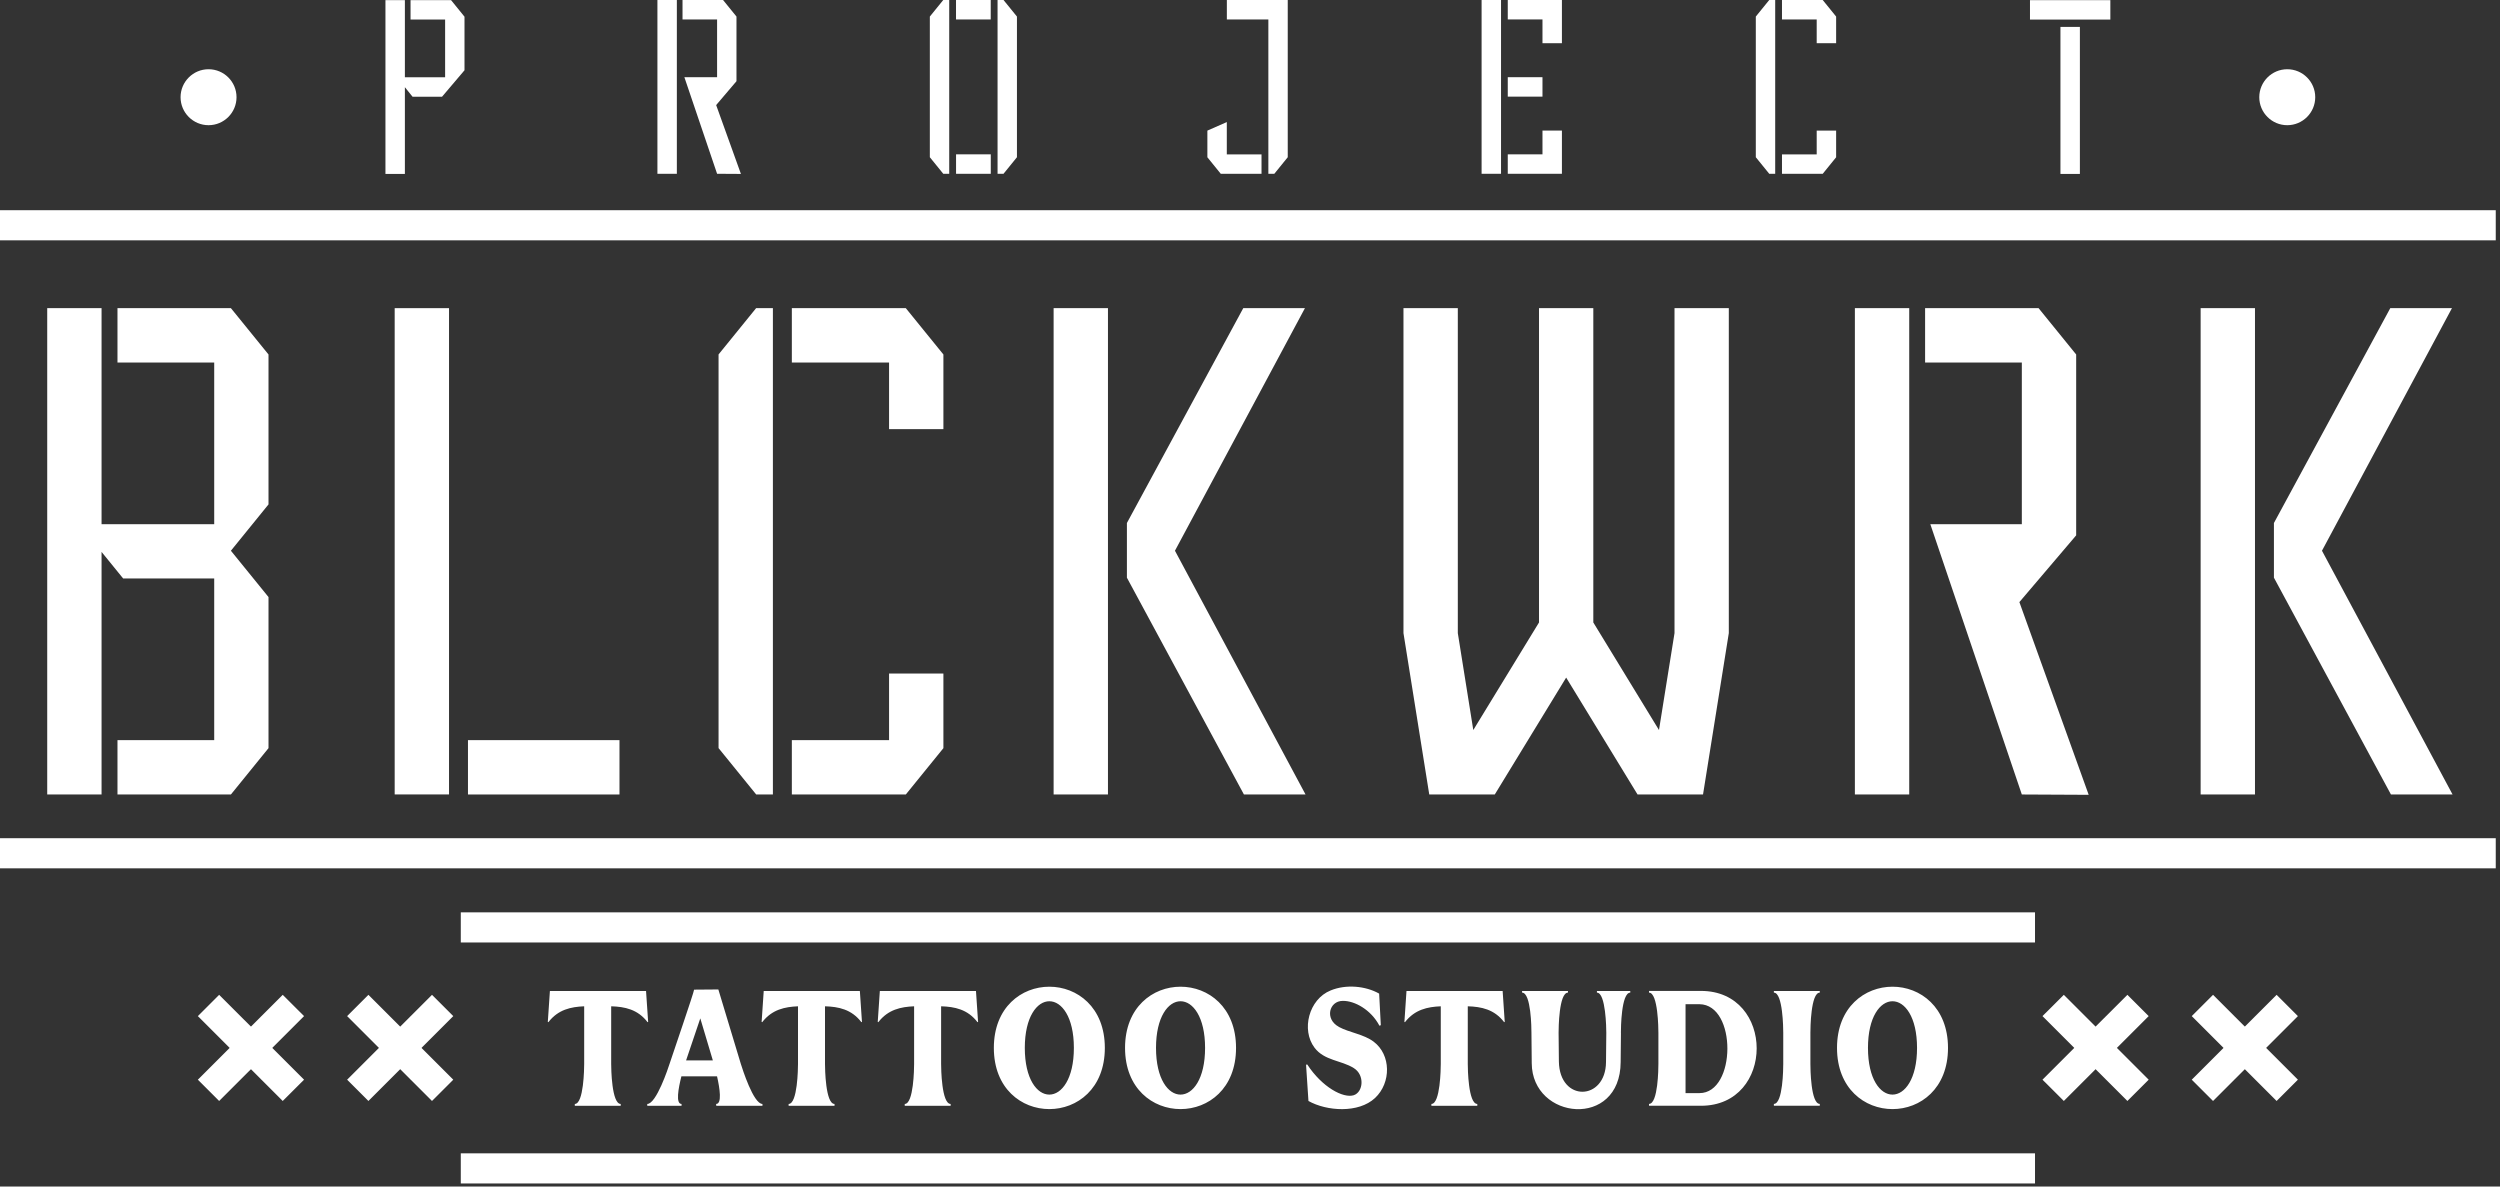
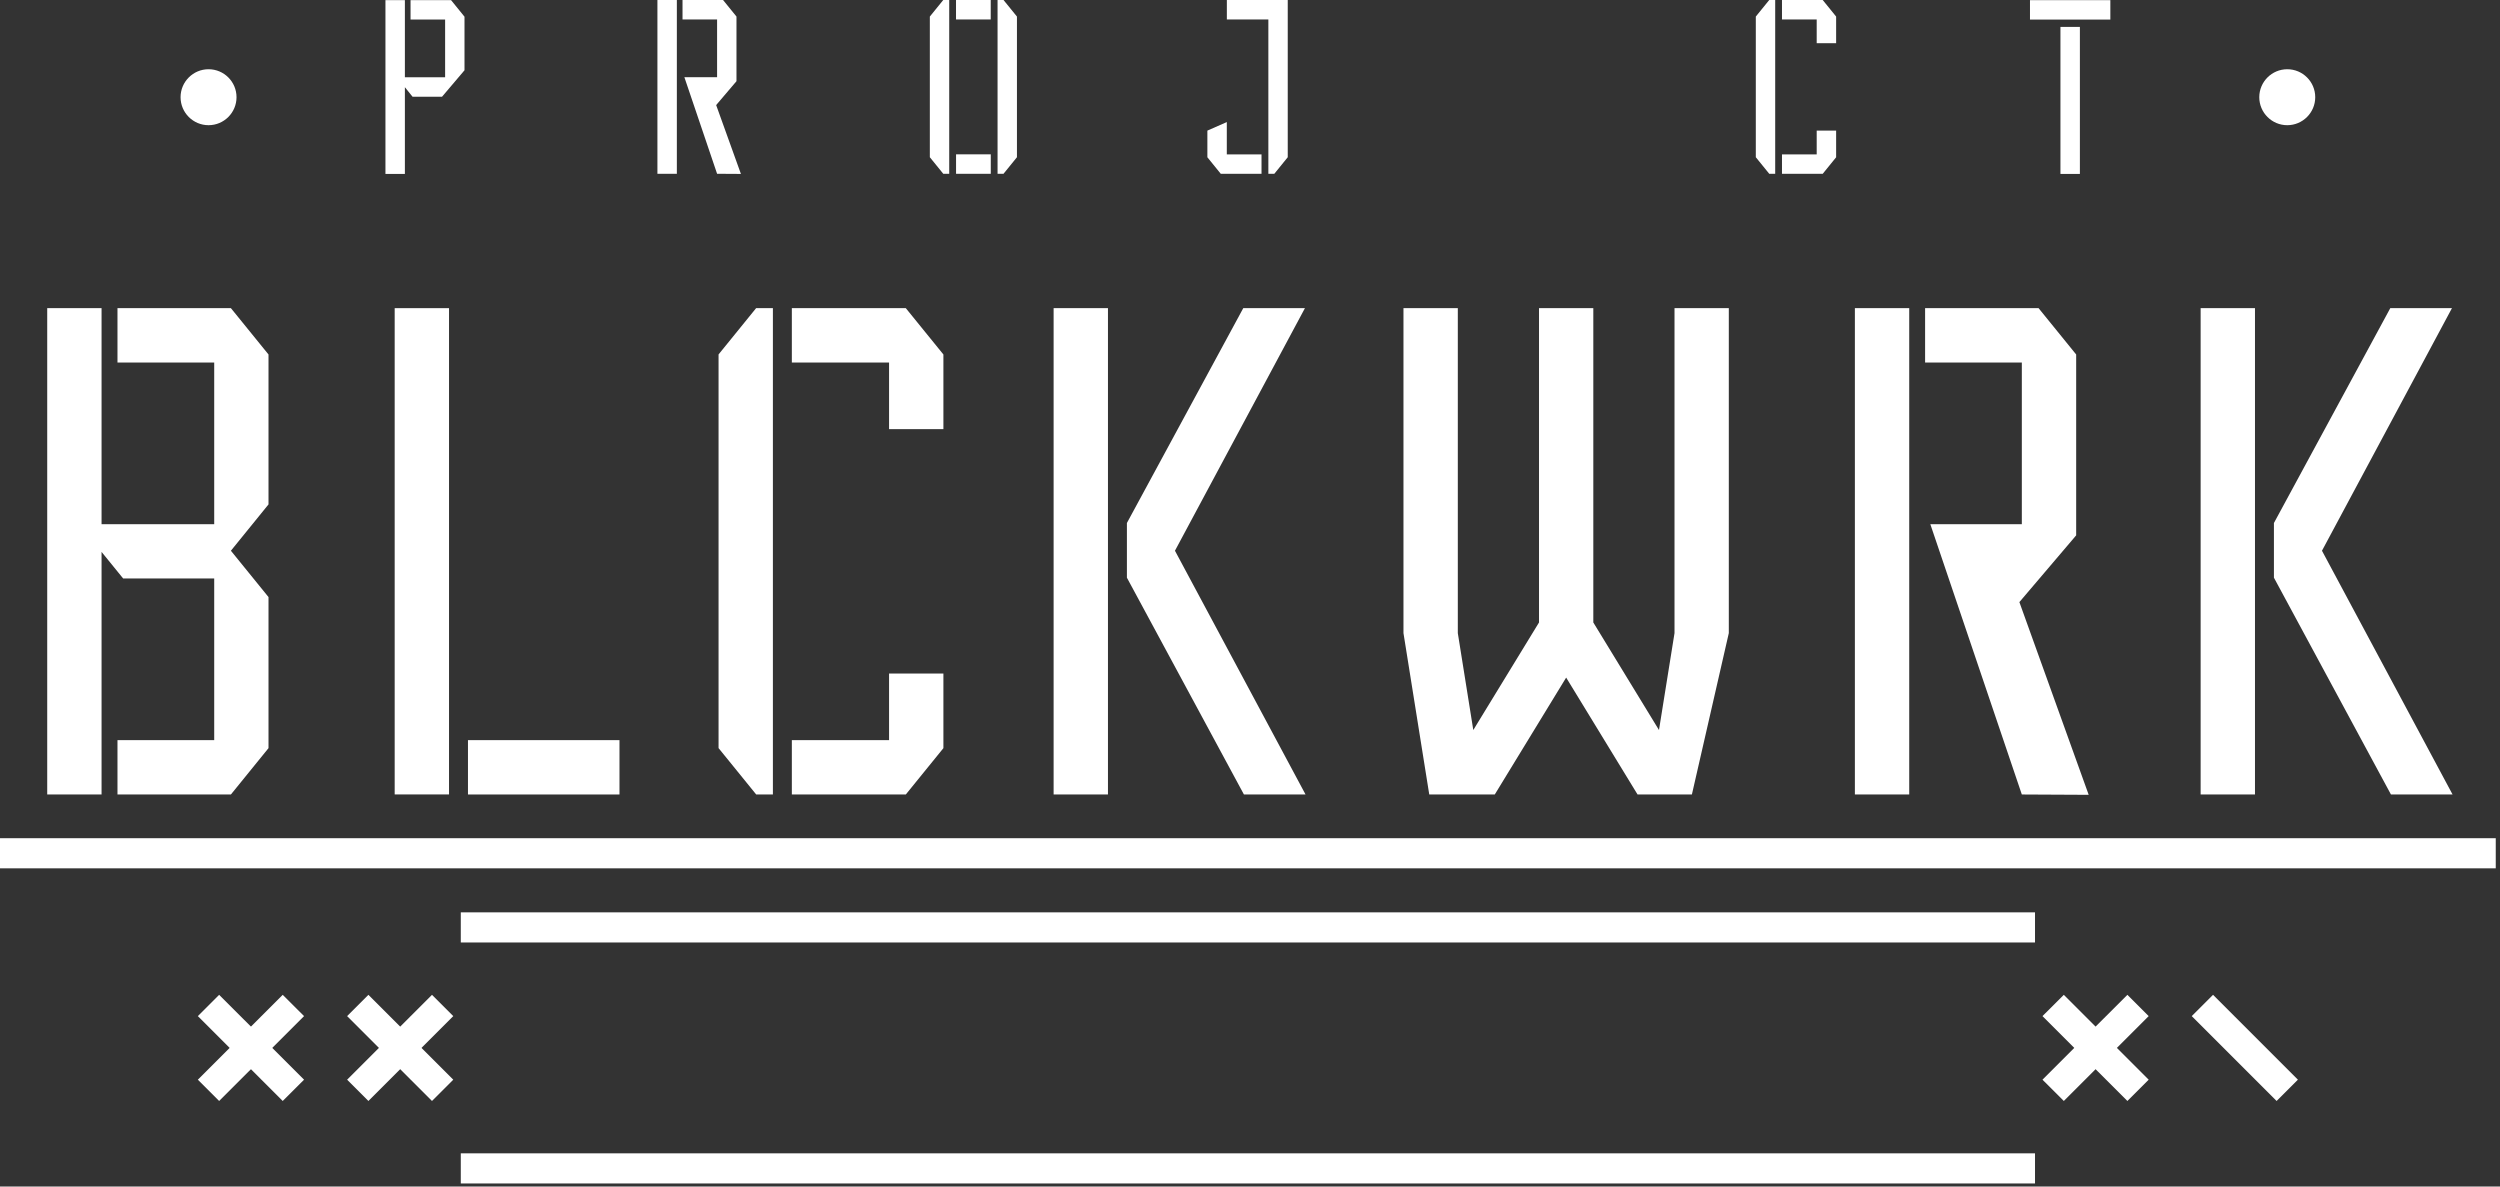
<svg xmlns="http://www.w3.org/2000/svg" width="512" height="243" viewBox="0 0 512 243" fill="none">
  <rect x="0" y="0" width="512" height="243" fill="#333333" stroke="none" />
  <g clip-path="url(#clip0_628_11)">
-     <path fill-rule="evenodd" clip-rule="evenodd" d="M0 43.05H511.13V49.22H0V43.05Z" fill="white" />
    <path fill-rule="evenodd" clip-rule="evenodd" d="M0 171.66H511.13V177.83H0V171.66Z" fill="white" />
    <path fill-rule="evenodd" clip-rule="evenodd" d="M94.37 186.85H416.77V193.02H94.37V186.85Z" fill="white" />
    <path fill-rule="evenodd" clip-rule="evenodd" d="M94.37 236.2H416.77V242.37H94.37V236.2Z" fill="white" />
    <path fill-rule="evenodd" clip-rule="evenodd" d="M422.67 203.74L440.05 221.12L435.69 225.48L418.3 208.1L422.67 203.74Z" fill="white" />
    <path fill-rule="evenodd" clip-rule="evenodd" d="M435.69 203.74L418.3 221.12L422.67 225.48L440.05 208.1L435.69 203.74Z" fill="white" />
    <path fill-rule="evenodd" clip-rule="evenodd" d="M453.23 203.74L470.61 221.12L466.25 225.48L448.87 208.1L453.23 203.74Z" fill="white" />
-     <path fill-rule="evenodd" clip-rule="evenodd" d="M466.25 203.74L448.87 221.12L453.23 225.48L470.61 208.1L466.25 203.74Z" fill="white" />
    <path fill-rule="evenodd" clip-rule="evenodd" d="M44.88 203.74L62.27 221.12L57.9 225.48L40.52 208.1L44.88 203.74Z" fill="white" />
    <path fill-rule="evenodd" clip-rule="evenodd" d="M57.9 203.74L40.52 221.12L44.88 225.48L62.27 208.1L57.9 203.74Z" fill="white" />
    <path fill-rule="evenodd" clip-rule="evenodd" d="M75.45 203.74L92.83 221.12L88.47 225.48L71.09 208.1L75.45 203.74Z" fill="white" />
    <path fill-rule="evenodd" clip-rule="evenodd" d="M88.47 203.74L71.09 221.12L75.45 225.48L92.83 208.1L88.47 203.74Z" fill="white" />
    <path fill-rule="evenodd" clip-rule="evenodd" d="M42.71 14.18C45.88 14.18 48.44 16.75 48.44 19.91C48.44 23.07 45.87 25.64 42.71 25.64C39.55 25.64 36.98 23.07 36.98 19.91C36.98 16.75 39.55 14.18 42.71 14.18Z" fill="white" />
    <path fill-rule="evenodd" clip-rule="evenodd" d="M468.43 14.18C471.6 14.18 474.16 16.75 474.16 19.91C474.16 23.07 471.59 25.64 468.43 25.64C465.27 25.64 462.7 23.07 462.7 19.91C462.7 16.75 465.27 14.18 468.43 14.18Z" fill="white" />
-     <path d="M112.62 202.95L112.19 209.3L112.31 209.34C114.32 206.74 116.95 206.2 119.64 206.09V217.91C119.64 218.79 119.55 226.09 117.72 226.09V226.47H127.12V226.09C125.26 226.09 125.17 218.78 125.17 217.91V206.09C127.92 206.17 130.61 206.7 132.62 209.34L132.74 209.3L132.31 202.95H112.61H112.62ZM147.13 202.64L142.15 202.68C142.12 203.25 137.7 216.1 137.14 217.83C136.86 218.71 134.42 226.09 132.56 226.09V226.47H139.58V226.09C138.34 226.09 138.93 222.88 139.55 220.43H146.85C147.41 222.88 147.9 226.09 146.66 226.09L146.69 226.47H156.15V226.09C154.29 226.09 152.01 218.78 151.73 217.91L147.12 202.65L147.13 202.64ZM140.51 217.17L143.42 208.56L145.99 217.17H140.52H140.51ZM156.41 202.95L155.98 209.3L156.1 209.34C158.11 206.74 160.74 206.2 163.43 206.09V217.91C163.43 218.79 163.34 226.09 161.51 226.09V226.47H170.91V226.09C169.05 226.09 168.96 218.78 168.96 217.91V206.09C171.71 206.17 174.4 206.7 176.41 209.34L176.53 209.3L176.1 202.95H156.4H156.41ZM180.19 202.95L179.76 209.3L179.88 209.34C181.89 206.74 184.52 206.2 187.21 206.09V217.91C187.21 218.79 187.12 226.09 185.29 226.09V226.47H194.69V226.09C192.83 226.09 192.74 218.78 192.74 217.91V206.09C195.49 206.17 198.18 206.7 200.19 209.34L200.31 209.3L199.88 202.95H180.18H180.19ZM203.54 214.61C203.54 231.32 226.27 231.32 226.27 214.61C226.27 197.9 203.54 197.9 203.54 214.61ZM209.88 214.61C209.88 201.87 219.93 201.87 219.93 214.61C219.93 227.35 209.88 227.38 209.88 214.61ZM230.41 214.61C230.41 231.32 253.14 231.32 253.14 214.61C253.14 197.9 230.41 197.9 230.41 214.61ZM236.75 214.61C236.75 201.87 246.8 201.87 246.8 214.61C246.8 227.35 236.75 227.38 236.75 214.61ZM274.2 210.3C271.23 208.69 272.22 204.98 275 204.98C277.41 204.94 280.78 206.78 282.51 210.07L282.79 209.96L282.45 203.49C279.67 201.92 275.68 201.54 272.52 202.84C268.04 204.64 266.46 210.92 269.21 214.56C271.22 217.24 274.68 217.13 277.25 218.74C279.54 220.16 279.2 223.65 277.25 224.3C275.09 224.99 270.73 222.62 267.73 218.01L267.48 218.05L267.97 225.48C271.71 227.58 278.21 228.04 281.61 224.87C284.95 221.73 284.89 216.02 281.33 213.34C279.29 211.8 276.41 211.5 274.19 210.31L274.2 210.3ZM288.05 202.95L287.62 209.3L287.74 209.34C289.75 206.74 292.38 206.2 295.07 206.09V217.91C295.07 218.79 294.98 226.09 293.15 226.09V226.47H302.55V226.09C300.69 226.09 300.6 218.78 300.6 217.91V206.09C303.35 206.17 306.04 206.7 308.05 209.34L308.17 209.3L307.74 202.95H288.04H288.05ZM331.96 211.51C331.96 210.63 332.02 203.29 333.88 203.29V202.95H327.05V203.29C328.87 203.29 328.97 210.63 328.97 211.51L328.91 217.51C328.85 225.5 319.39 225.77 319.26 217.4L319.2 211.51C319.2 210.63 319.26 203.29 321.12 203.29V202.95H311.72V203.29C313.58 203.29 313.64 210.63 313.64 211.51L313.7 217.74C313.76 229.41 331.85 231.24 331.91 217.51L331.97 211.51H331.96ZM337.72 202.95V203.29C339.57 203.29 339.64 210.63 339.64 211.51V217.9C339.64 218.78 339.58 226.08 337.72 226.08V226.46H348.36C363.57 226.46 363.57 202.94 348.36 202.94H337.72V202.95ZM345.2 205.66H348.05C355.75 205.74 355.6 223.87 348.05 223.87H345.2V205.66ZM370.77 211.51C370.77 210.63 370.83 203.29 372.69 203.29V202.95H363.29V203.29C365.14 203.29 365.21 210.63 365.21 211.51V217.9C365.21 218.78 365.15 226.08 363.29 226.08V226.46H372.69V226.08C370.83 226.08 370.77 218.77 370.77 217.9V211.51ZM376.22 214.61C376.22 231.32 398.95 231.32 398.95 214.61C398.95 197.9 376.22 197.9 376.22 214.61ZM382.56 214.61C382.56 201.87 392.61 201.87 392.61 214.61C392.61 227.35 382.56 227.38 382.56 214.61Z" fill="white" />
    <path fill-rule="evenodd" clip-rule="evenodd" d="M9.67 63.11H20.8V107.35H43.87V74.24H24.06V63.11H43.87H47.29L54.99 72.6V74.24V103.3L47.29 112.79L54.99 122.28V151.58V153.22L47.29 162.71H43.87H24.06V151.58H43.87V118.47H25.22L20.8 113.03V118.47V162.71H9.67V63.11Z" fill="white" />
    <path fill-rule="evenodd" clip-rule="evenodd" d="M80.83 63.11H91.96V162.7H80.83V63.11ZM126.87 151.58V162.71H95.84V151.58H126.87Z" fill="white" />
    <path fill-rule="evenodd" clip-rule="evenodd" d="M193.21 74.24V72.6L185.51 63.11H162.17V74.24H182.08V87.88H193.21V74.24ZM193.21 151.58V153.22L185.51 162.71H162.17V151.58H182.08V137.94H193.21V151.58ZM154.86 63.11H158.29V162.7H154.86L147.16 153.21V72.59L154.86 63.1V63.11Z" fill="white" />
    <path fill-rule="evenodd" clip-rule="evenodd" d="M267.25 63.11L240.63 112.79L267.37 162.7H254.75L230.79 118.31V107.11L254.62 63.11H267.24H267.25ZM215.78 63.11H226.91V162.7H215.78V63.11Z" fill="white" />
-     <path fill-rule="evenodd" clip-rule="evenodd" d="M326.31 63.11H315.19V127.48L301.73 149.51L298.56 129.66V63.11H287.43V129.66L292.71 162.71H295H303.84H306.13L320.75 138.77L335.37 162.71H337.66H346.5H348.78L354.06 129.66V63.11H342.94V129.66L339.76 149.51L326.31 127.48V63.11Z" fill="white" />
+     <path fill-rule="evenodd" clip-rule="evenodd" d="M326.31 63.11H315.19V127.48L301.73 149.51L298.56 129.66V63.11H287.43V129.66L292.71 162.71H295H303.84H306.13L320.75 138.77L335.37 162.71H337.66H346.5L354.06 129.66V63.11H342.94V129.66L339.76 149.51L326.31 127.48V63.11Z" fill="white" />
    <path fill-rule="evenodd" clip-rule="evenodd" d="M427.76 162.78L414.07 162.71L395.33 107.35H414.07V74.24H394.26V63.11H417.5L425.2 72.6V109.64L413.57 123.31L427.76 162.77V162.78ZM379.88 63.11H391.01V162.7H379.88V63.11Z" fill="white" />
    <path fill-rule="evenodd" clip-rule="evenodd" d="M502.16 63.11L475.54 112.79L502.28 162.7H489.66L465.7 118.31V107.11L489.53 63.11H502.15H502.16ZM450.69 63.11H461.82V162.7H450.69V63.11Z" fill="white" />
    <path fill-rule="evenodd" clip-rule="evenodd" d="M78.94 0.03H82.92V15.83H91.16V4H84.08V0.03H91.16H92.38L95.13 3.42V4V14.39L90.53 19.81H86.31H84.49L82.92 17.86V19.81V35.62H78.94V0.03Z" fill="white" />
    <path fill-rule="evenodd" clip-rule="evenodd" d="M151.75 35.62L146.86 35.59L140.16 15.81H146.86V3.98H139.78V0H148.08L150.83 3.39V16.63L146.67 21.52L151.74 35.62H151.75ZM134.64 0H138.62V35.59H134.64V0Z" fill="white" />
    <path fill-rule="evenodd" clip-rule="evenodd" d="M199.35 0H195.79V3.98H202.9V0H199.34H199.35ZM199.35 35.59H202.91V31.61H195.8V35.59H199.36H199.35ZM205.52 0H204.3V35.59H205.52L208.27 32.2V3.39L205.52 0ZM193.18 0H194.4V35.59H193.18L190.43 32.2V3.39L193.18 0Z" fill="white" />
    <path fill-rule="evenodd" clip-rule="evenodd" d="M251.25 0H263.73V32.2L260.98 35.59H259.76V3.98H251.26V0H251.25ZM247.27 31.62V32.21L250.02 35.6H258.36V31.62H251.25V25L247.27 26.75V31.62Z" fill="white" />
-     <path fill-rule="evenodd" clip-rule="evenodd" d="M319.88 3.98V0H308.79V3.98H315.9V8.85H319.88V3.98ZM308.79 15.81H315.9V19.79H308.79V15.81ZM317.13 35.59H319.88V26.74H315.9V31.61H308.79V35.59H317.13ZM306.18 35.59H303.43V0H307.41V35.59H306.19H306.18Z" fill="white" />
    <path fill-rule="evenodd" clip-rule="evenodd" d="M376.04 3.98V3.39L373.29 0H364.95V3.98H372.06V8.85H376.04V3.98ZM376.04 31.62V32.21L373.29 35.6H364.95V31.62H372.06V26.75H376.04V31.62ZM362.34 0H363.56V35.59H362.34L359.59 32.2V3.39L362.34 0Z" fill="white" />
    <path fill-rule="evenodd" clip-rule="evenodd" d="M421.98 0.03H432.2V4.01H415.74V0.03H421.98ZM425.96 5.51V35.62H421.98V5.51H425.96Z" fill="white" />
  </g>
  <defs>
    <clipPath id="clip0_628_11">
      <rect width="511.13" height="242.37" fill="white" />
    </clipPath>
  </defs>
</svg>